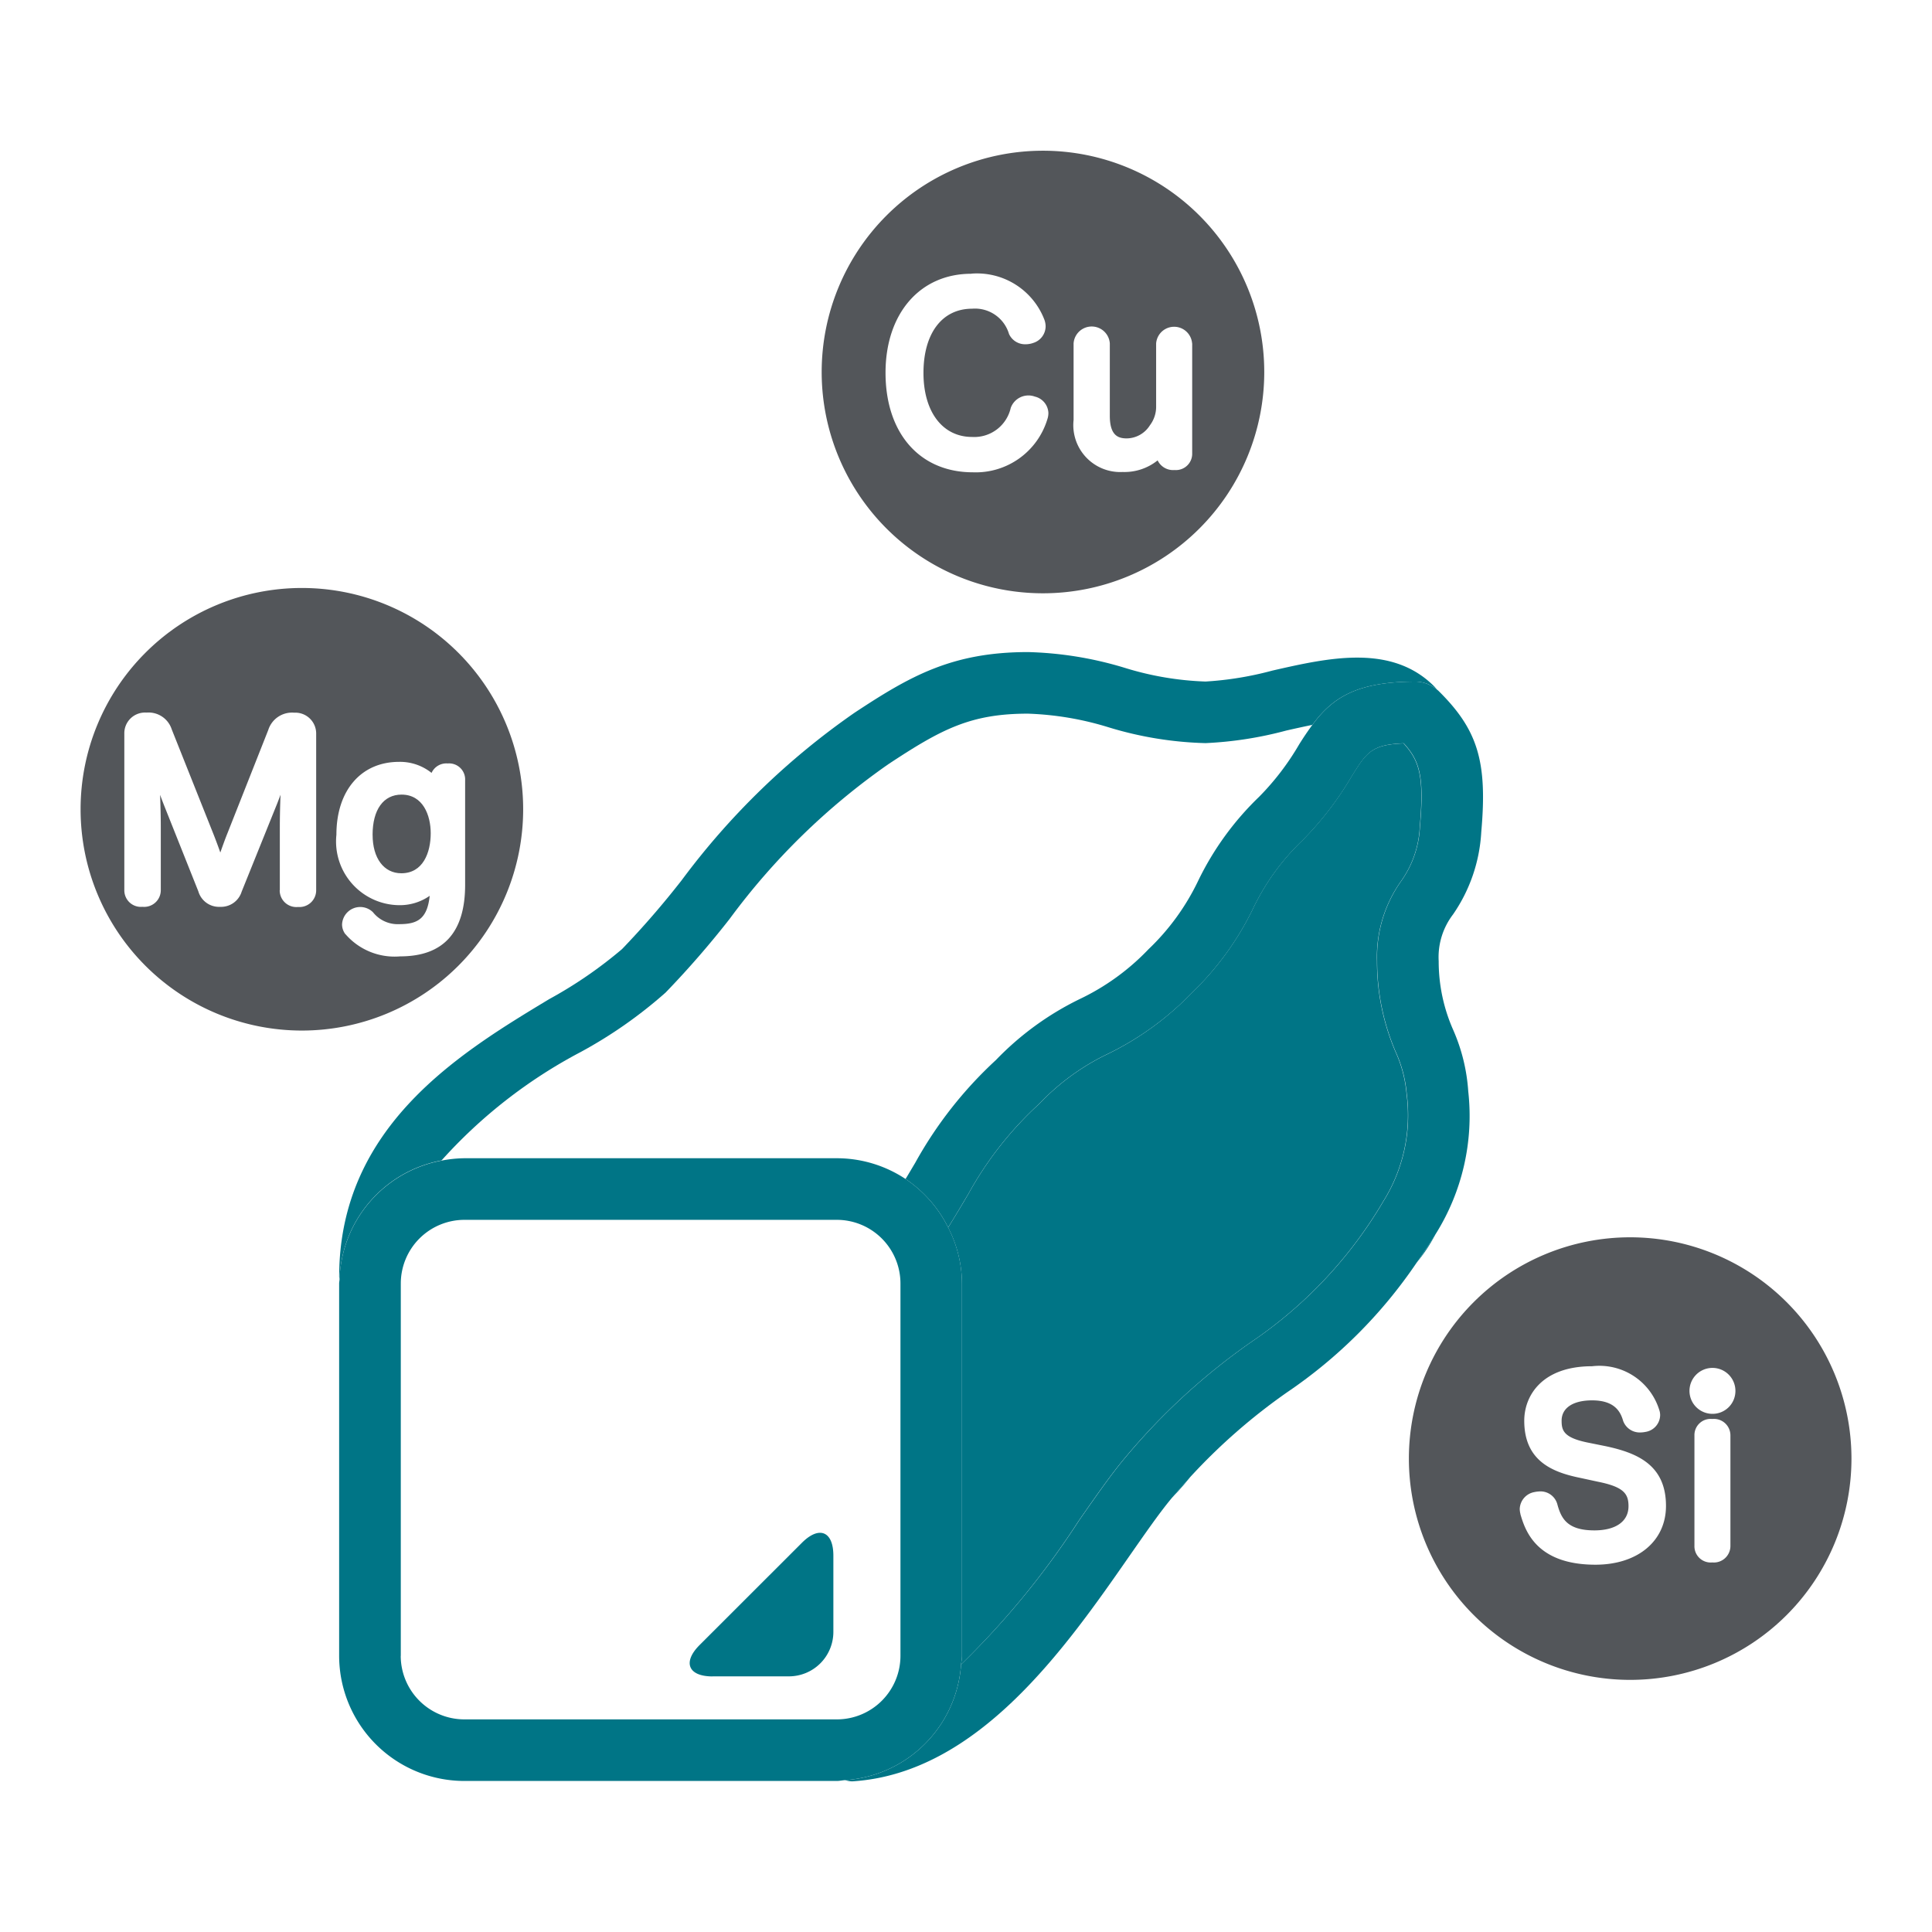
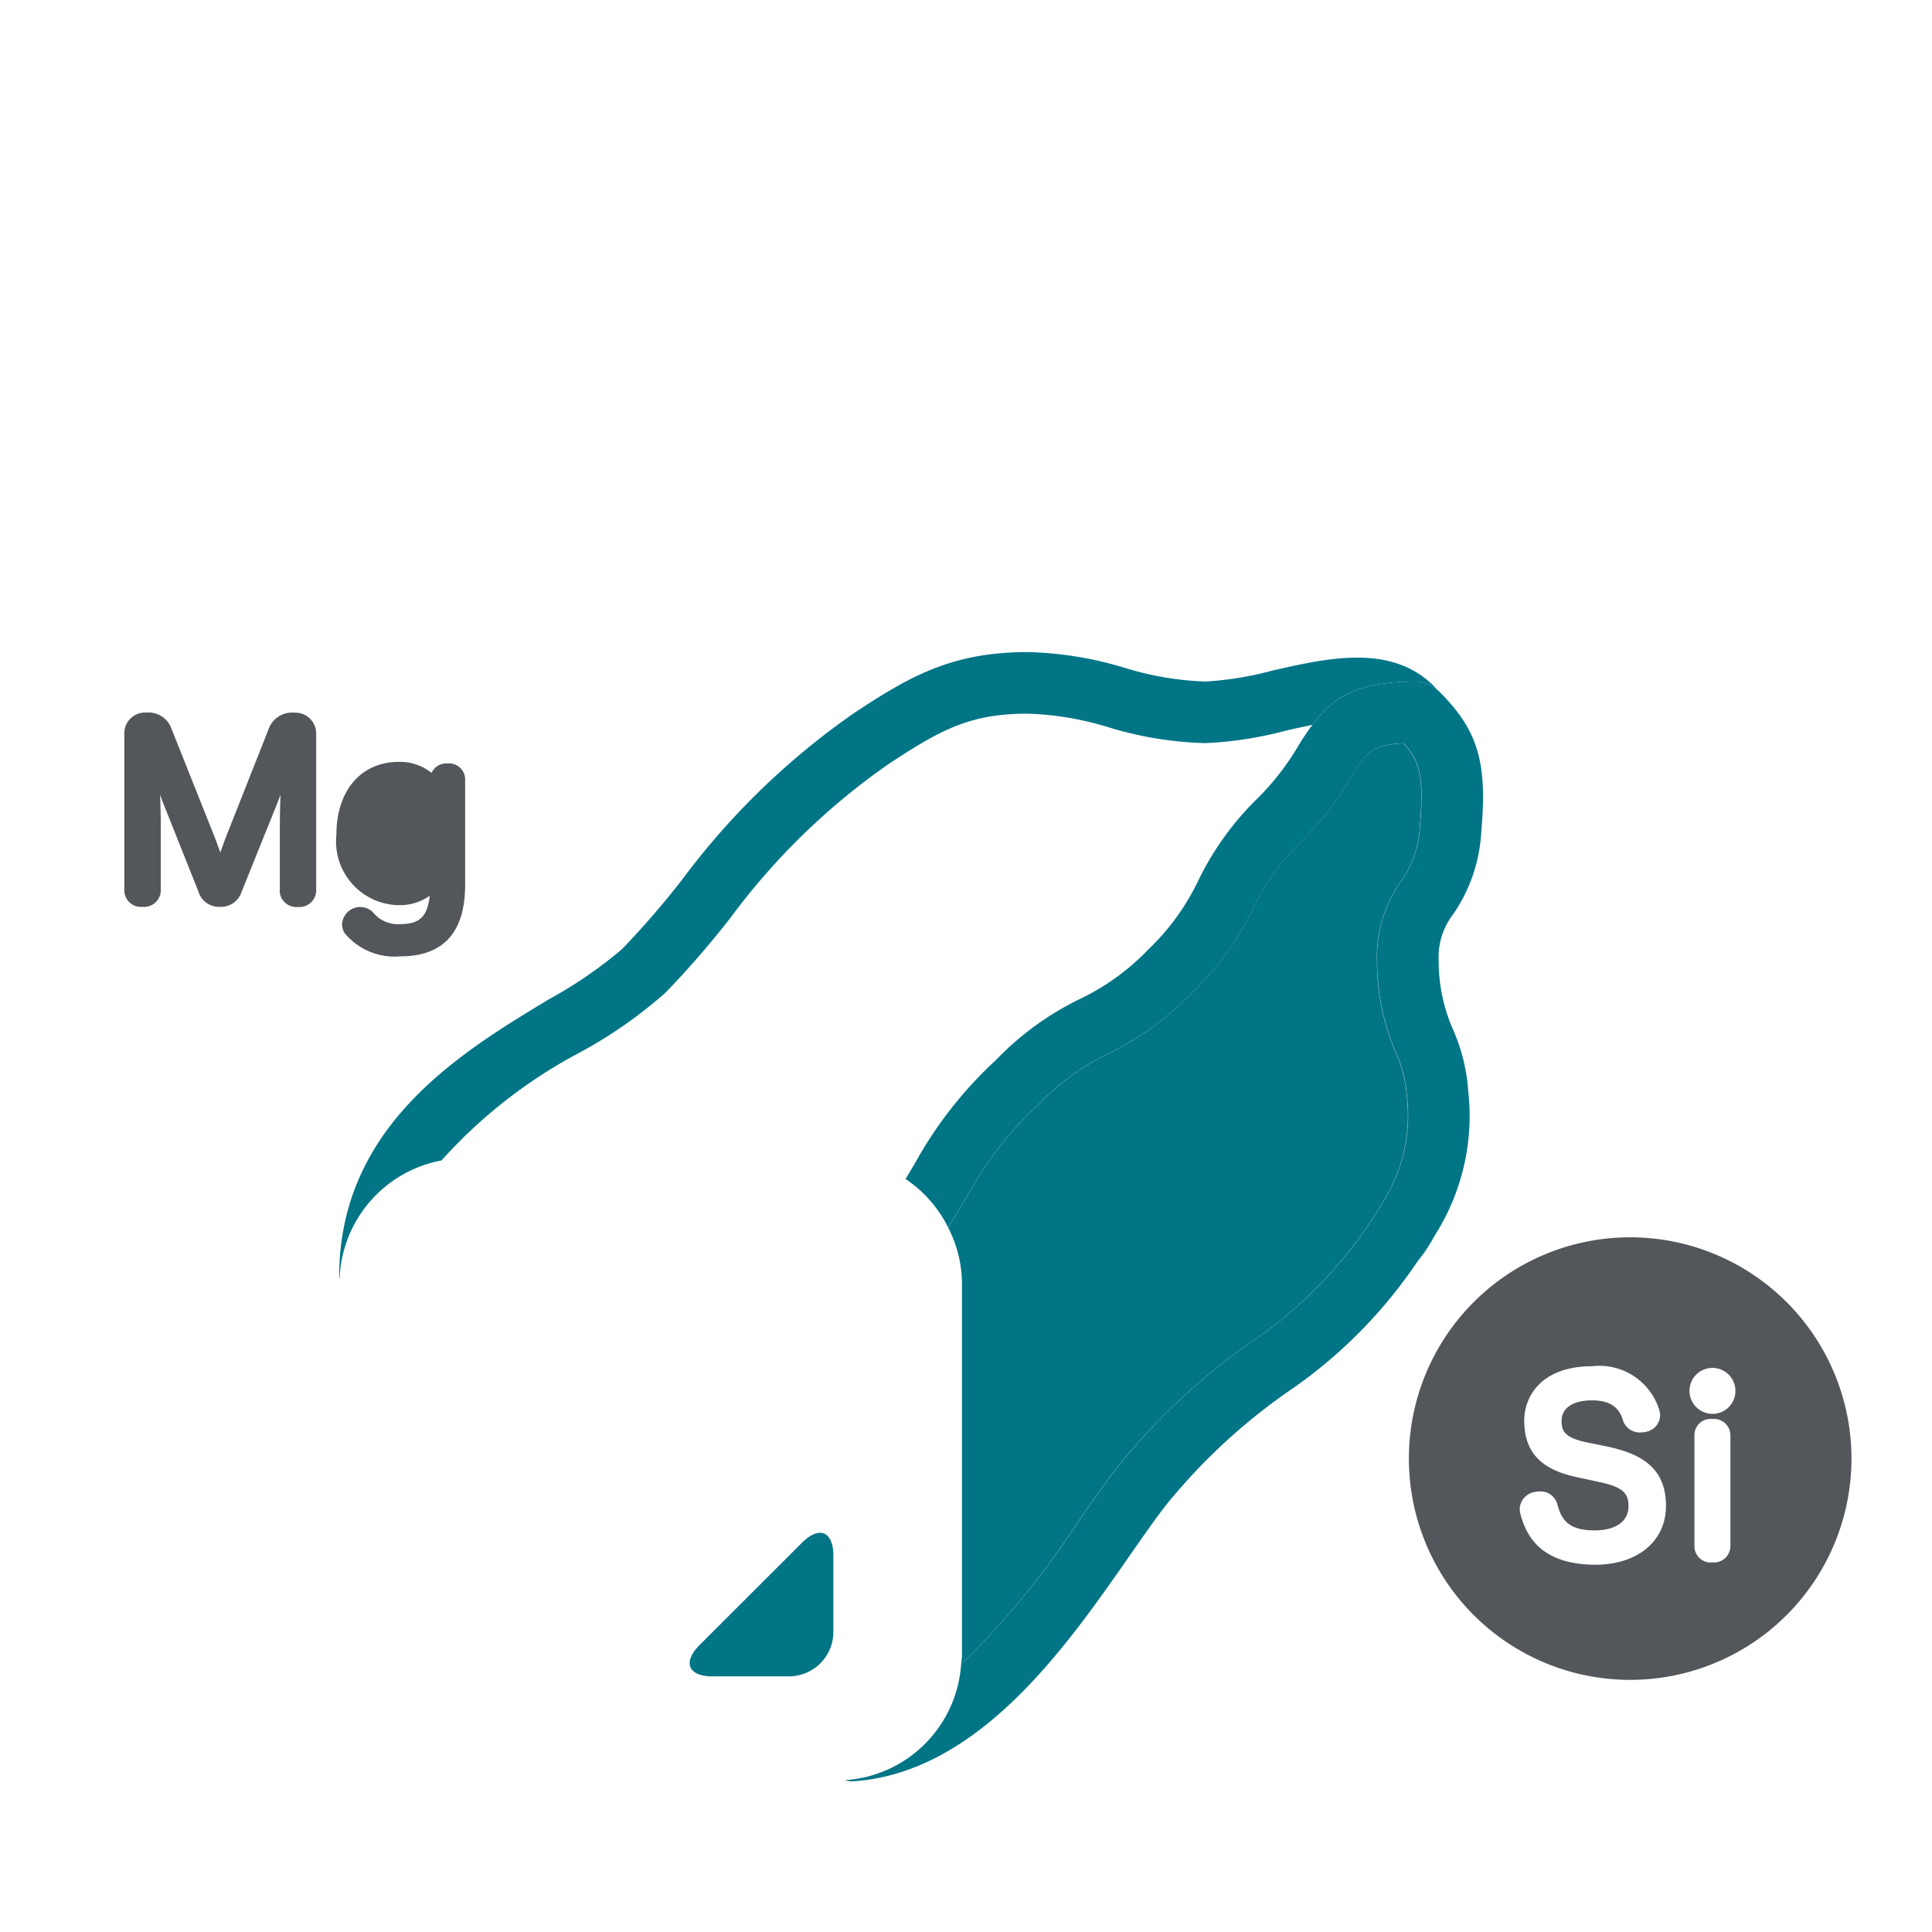
<svg xmlns="http://www.w3.org/2000/svg" id="グループ_55310" data-name="グループ 55310" width="80" height="80" viewBox="0 0 80 80">
  <defs>
    <clipPath id="clip-path">
      <rect id="長方形_9388" data-name="長方形 9388" width="80" height="80" fill="none" />
    </clipPath>
  </defs>
  <g id="グループ_55309" data-name="グループ 55309" clip-path="url(#clip-path)">
    <path id="パス_49929" data-name="パス 49929" d="M41.832,35.789c-.266.419-.521.8-.773,1.16a6.439,6.439,0,0,0,.773-1.16" transform="translate(17.597 15.338)" fill="#007586" />
-     <path id="パス_49930" data-name="パス 49930" d="M33.98,43.655a10.222,10.222,0,0,0,.743-.846c-.239.26-.481.536-.734.834l-.009.011" transform="translate(14.563 18.347)" fill="#007586" />
    <path id="パス_49931" data-name="パス 49931" d="M14.064,39.957a20.68,20.68,0,0,1,5.777-4.5,18.82,18.82,0,0,0,3.506-2.456A38.585,38.585,0,0,0,26,29.949a28.159,28.159,0,0,1,6.574-6.407c2.2-1.453,3.406-2.091,5.78-2.091a12.725,12.725,0,0,1,3.35.569,15,15,0,0,0,4,.651,15.57,15.57,0,0,0,3.339-.519c.363-.083.727-.163,1.086-.237.831-1.124,1.83-1.791,4.284-1.791a1.43,1.43,0,0,1,.906.354c-.053-.054-.093-.1-.149-.161-1.771-1.771-4.386-1.176-6.694-.65a13.777,13.777,0,0,1-2.771.454,12.725,12.725,0,0,1-3.35-.569,15,15,0,0,0-4-.651c-3.154,0-4.894,1-7.189,2.516a30.679,30.679,0,0,0-7.15,6.929A36.442,36.442,0,0,1,21.544,31.2a17.918,17.918,0,0,1-3.02,2.074c-3.669,2.214-8.693,5.247-8.693,11.5,0,.031.014.057.017.089a5.177,5.177,0,0,1,4.216-4.911" transform="translate(4.213 8.1)" fill="#007586" />
    <path id="パス_49932" data-name="パス 49932" d="M28.055,59.331c0,.123-.027.237-.036.357A34.359,34.359,0,0,0,32.9,53.721c.719-1.031,1.339-1.921,1.92-2.61a26.572,26.572,0,0,1,5.2-4.769,18.132,18.132,0,0,0,5.483-5.84,6.719,6.719,0,0,0,.961-4.436,5.3,5.3,0,0,0-.454-1.74,9.47,9.47,0,0,1-.771-3.763,5.405,5.405,0,0,1,.993-3.306,4.224,4.224,0,0,0,.78-2.264c.186-2.1-.019-2.727-.671-3.446-1.339.053-1.539.376-2.167,1.389a13.354,13.354,0,0,1-2.023,2.627A9.68,9.68,0,0,0,40.1,28.4a12.222,12.222,0,0,1-2.521,3.47A12.3,12.3,0,0,1,34.109,34.4a9.66,9.66,0,0,0-2.843,2.063,14.594,14.594,0,0,0-2.95,3.749c-.23.39-.5.843-.834,1.383a5.11,5.11,0,0,1,.573,2.319Z" transform="translate(11.778 9.235)" fill="#007586" />
    <path id="パス_49933" data-name="パス 49933" d="M48.932,42.66l.017-.026A9.2,9.2,0,0,0,50.3,36.722a7.549,7.549,0,0,0-.624-2.544,7.009,7.009,0,0,1-.6-2.846,2.909,2.909,0,0,1,.593-1.933,6.639,6.639,0,0,0,1.17-3.413c.26-2.926-.141-4.24-1.786-5.861-.006-.007-.014-.009-.021-.014a1.423,1.423,0,0,0-.9-.354c-2.454,0-3.453.667-4.286,1.791-.186.251-.366.517-.549.811a10.8,10.8,0,0,1-1.659,2.17A12.177,12.177,0,0,0,39.119,28a9.676,9.676,0,0,1-2.059,2.839A9.689,9.689,0,0,1,34.216,32.9a12.232,12.232,0,0,0-3.473,2.526A16.9,16.9,0,0,0,27.4,39.683c-.12.2-.254.43-.4.67a5.2,5.2,0,0,1,1.763,2.006c.336-.54.6-.993.834-1.383a14.594,14.594,0,0,1,2.95-3.749,9.66,9.66,0,0,1,2.843-2.063,12.3,12.3,0,0,0,3.473-2.526,12.222,12.222,0,0,0,2.521-3.47,9.7,9.7,0,0,1,2.056-2.839A13.311,13.311,0,0,0,45.463,23.7c.629-1.013.829-1.336,2.167-1.389.653.719.857,1.347.671,3.446a4.224,4.224,0,0,1-.78,2.264,5.405,5.405,0,0,0-.993,3.306,9.5,9.5,0,0,0,.77,3.763,5.271,5.271,0,0,1,.456,1.74,6.719,6.719,0,0,1-.961,4.436,18.132,18.132,0,0,1-5.483,5.84,26.572,26.572,0,0,0-5.2,4.769c-.581.689-1.2,1.579-1.92,2.61A34.359,34.359,0,0,1,29.3,60.456a5.161,5.161,0,0,1-4.809,4.79,1.278,1.278,0,0,0,.251.047.575.575,0,0,0,.086,0c5.19-.346,8.809-5.544,11.45-9.341.68-.974,1.264-1.817,1.767-2.414l.009-.01c.253-.3.5-.576.734-.834a24.453,24.453,0,0,1,4.031-3.523,20,20,0,0,0,5.339-5.346c.251-.361.507-.741.773-1.16" transform="translate(10.497 8.467)" fill="#007586" />
-     <path id="パス_49934" data-name="パス 49934" d="M35.583,54.534c.009-.12.037-.234.037-.357V38.756a5.11,5.11,0,0,0-.573-2.319,5.209,5.209,0,0,0-1.763-2.006,5.155,5.155,0,0,0-2.849-.859H15.016a5.243,5.243,0,0,0-.953.1A5.178,5.178,0,0,0,9.847,38.58c0,.06-.017.116-.017.176V54.177a5.189,5.189,0,0,0,5.186,5.181h15.42c.117,0,.226-.027.34-.034a5.158,5.158,0,0,0,4.807-4.79m-23.2-.357V38.756a2.638,2.638,0,0,1,2.636-2.633h15.42a2.637,2.637,0,0,1,2.634,2.633V54.177a2.635,2.635,0,0,1-2.634,2.631H15.016a2.637,2.637,0,0,1-2.636-2.631" transform="translate(4.213 14.388)" fill="#007586" />
    <path id="パス_49935" data-name="パス 49935" d="M20.941,50.373h3.164a1.841,1.841,0,0,0,1.834-1.834V45.376c0-1.007-.584-1.251-1.3-.536L20.4,49.076c-.714.714-.471,1.3.537,1.3" transform="translate(8.569 19.041)" fill="#007586" />
    <path id="パス_49936" data-name="パス 49936" d="M10.8,24.7c0,.967.466,1.591,1.189,1.591.9,0,1.217-.857,1.217-1.657,0-.739-.317-1.6-1.207-1.6-.751,0-1.2.623-1.2,1.667" transform="translate(4.629 9.869)" fill="#53565a" />
-     <path id="パス_49937" data-name="パス 49937" d="M11.5,17.043a9.163,9.163,0,1,0,9.163,9.163A9.163,9.163,0,0,0,11.5,17.043m-.913,12.513v-2.6c0-.431.011-.9.029-1.351-.056.15-.107.286-.153.4L9.007,29.616v0a.893.893,0,0,1-.894.63.891.891,0,0,1-.9-.641L5.8,26.059c-.051-.129-.11-.281-.171-.45.017.453.029.919.029,1.343v2.6a.69.69,0,0,1-.76.693.685.685,0,0,1-.75-.693V23.074a.857.857,0,0,1,.919-.871,1.008,1.008,0,0,1,1.046.7l1.724,4.327c.079.2.184.477.286.767.1-.283.2-.563.291-.787l1.694-4.286a1.032,1.032,0,0,1,1.074-.717.863.863,0,0,1,.91.871v6.481a.692.692,0,0,1-.75.693.69.69,0,0,1-.76-.693m2.723,1.824a.674.674,0,0,1-.141-.4.752.752,0,0,1,1.279-.514,1.309,1.309,0,0,0,1.091.494c.734,0,1.156-.2,1.259-1.173a2.157,2.157,0,0,1-1.287.387A2.639,2.639,0,0,1,12.93,27.26c0-1.831,1.019-3.017,2.594-3.017a2.089,2.089,0,0,1,1.346.457.671.671,0,0,1,.669-.391A.664.664,0,0,1,18.26,25v4.336c0,1.966-.9,2.961-2.689,2.961a2.688,2.688,0,0,1-2.266-.92" transform="translate(1 7.304)" fill="#53565a" />
-     <path id="パス_49938" data-name="パス 49938" d="M32.983,22.695a9.163,9.163,0,1,0-9.166-9.163,9.162,9.162,0,0,0,9.166,9.163M30.008,9.46a2.988,2.988,0,0,1,3.021,1.881.816.816,0,0,1,.061.31.725.725,0,0,1-.509.676.944.944,0,0,1-.326.056.728.728,0,0,1-.681-.426,1.467,1.467,0,0,0-1.529-1.046c-1.241,0-2.013,1.019-2.013,2.66,0,1.61.79,2.65,2.013,2.65a1.548,1.548,0,0,0,1.6-1.2.778.778,0,0,1,1-.471.727.727,0,0,1,.56.681.808.808,0,0,1-.044.26,3.1,3.1,0,0,1-3.084,2.194c-2.2,0-3.616-1.617-3.616-4.121,0-2.453,1.426-4.1,3.549-4.1m9.149,2.884V16.9a.675.675,0,0,1-.731.691.71.71,0,0,1-.7-.4,2.194,2.194,0,0,1-1.447.481,1.944,1.944,0,0,1-2.033-2.154V12.345a.752.752,0,0,1,1.5,0v3c0,.824.354.936.7.936a1.146,1.146,0,0,0,.959-.541,1.27,1.27,0,0,0,.259-.789v-2.6a.747.747,0,0,1,1.49,0" transform="translate(10.207 1.872)" fill="#53565a" />
+     <path id="パス_49937" data-name="パス 49937" d="M11.5,17.043A9.163,9.163,0,0,0,11.5,17.043m-.913,12.513v-2.6c0-.431.011-.9.029-1.351-.056.15-.107.286-.153.4L9.007,29.616v0a.893.893,0,0,1-.894.63.891.891,0,0,1-.9-.641L5.8,26.059c-.051-.129-.11-.281-.171-.45.017.453.029.919.029,1.343v2.6a.69.69,0,0,1-.76.693.685.685,0,0,1-.75-.693V23.074a.857.857,0,0,1,.919-.871,1.008,1.008,0,0,1,1.046.7l1.724,4.327c.079.2.184.477.286.767.1-.283.2-.563.291-.787l1.694-4.286a1.032,1.032,0,0,1,1.074-.717.863.863,0,0,1,.91.871v6.481a.692.692,0,0,1-.75.693.69.69,0,0,1-.76-.693m2.723,1.824a.674.674,0,0,1-.141-.4.752.752,0,0,1,1.279-.514,1.309,1.309,0,0,0,1.091.494c.734,0,1.156-.2,1.259-1.173a2.157,2.157,0,0,1-1.287.387A2.639,2.639,0,0,1,12.93,27.26c0-1.831,1.019-3.017,2.594-3.017a2.089,2.089,0,0,1,1.346.457.671.671,0,0,1,.669-.391A.664.664,0,0,1,18.26,25v4.336c0,1.966-.9,2.961-2.689,2.961a2.688,2.688,0,0,1-2.266-.92" transform="translate(1 7.304)" fill="#53565a" />
    <path id="パス_49939" data-name="パス 49939" d="M50,35.864a9.163,9.163,0,1,0,9.163,9.163A9.165,9.165,0,0,0,50,35.864M45.458,47.328a.919.919,0,0,1-.031-.213.735.735,0,0,1,.6-.7,1.331,1.331,0,0,1,.233-.029.721.721,0,0,1,.719.514c.156.58.39,1.1,1.539,1.1.886,0,1.413-.373,1.413-1,0-.513-.19-.8-1.27-1.016l-.753-.163c-1.133-.233-2.294-.7-2.294-2.361,0-1.041.737-2.257,2.81-2.257A2.593,2.593,0,0,1,51.2,43a.649.649,0,0,1,.041.234.715.715,0,0,1-.6.687,1.181,1.181,0,0,1-.221.024.73.73,0,0,1-.71-.476c-.109-.381-.35-.853-1.286-.853-.791,0-1.263.314-1.263.841,0,.407.08.71,1.119.914l.694.14h0c1.3.276,2.509.767,2.509,2.476,0,1.456-1.174,2.434-2.921,2.434-2.487,0-2.921-1.466-3.107-2.091m7.206,1.306V44.073a.67.67,0,0,1,.74-.686.682.682,0,0,1,.75.686v4.561a.685.685,0,0,1-.75.693.673.673,0,0,1-.74-.693m.75-5.46a.951.951,0,1,1,.947-.956.946.946,0,0,1-.947.956" transform="translate(17.502 15.37)" fill="#53565a" />
  </g>
</svg>